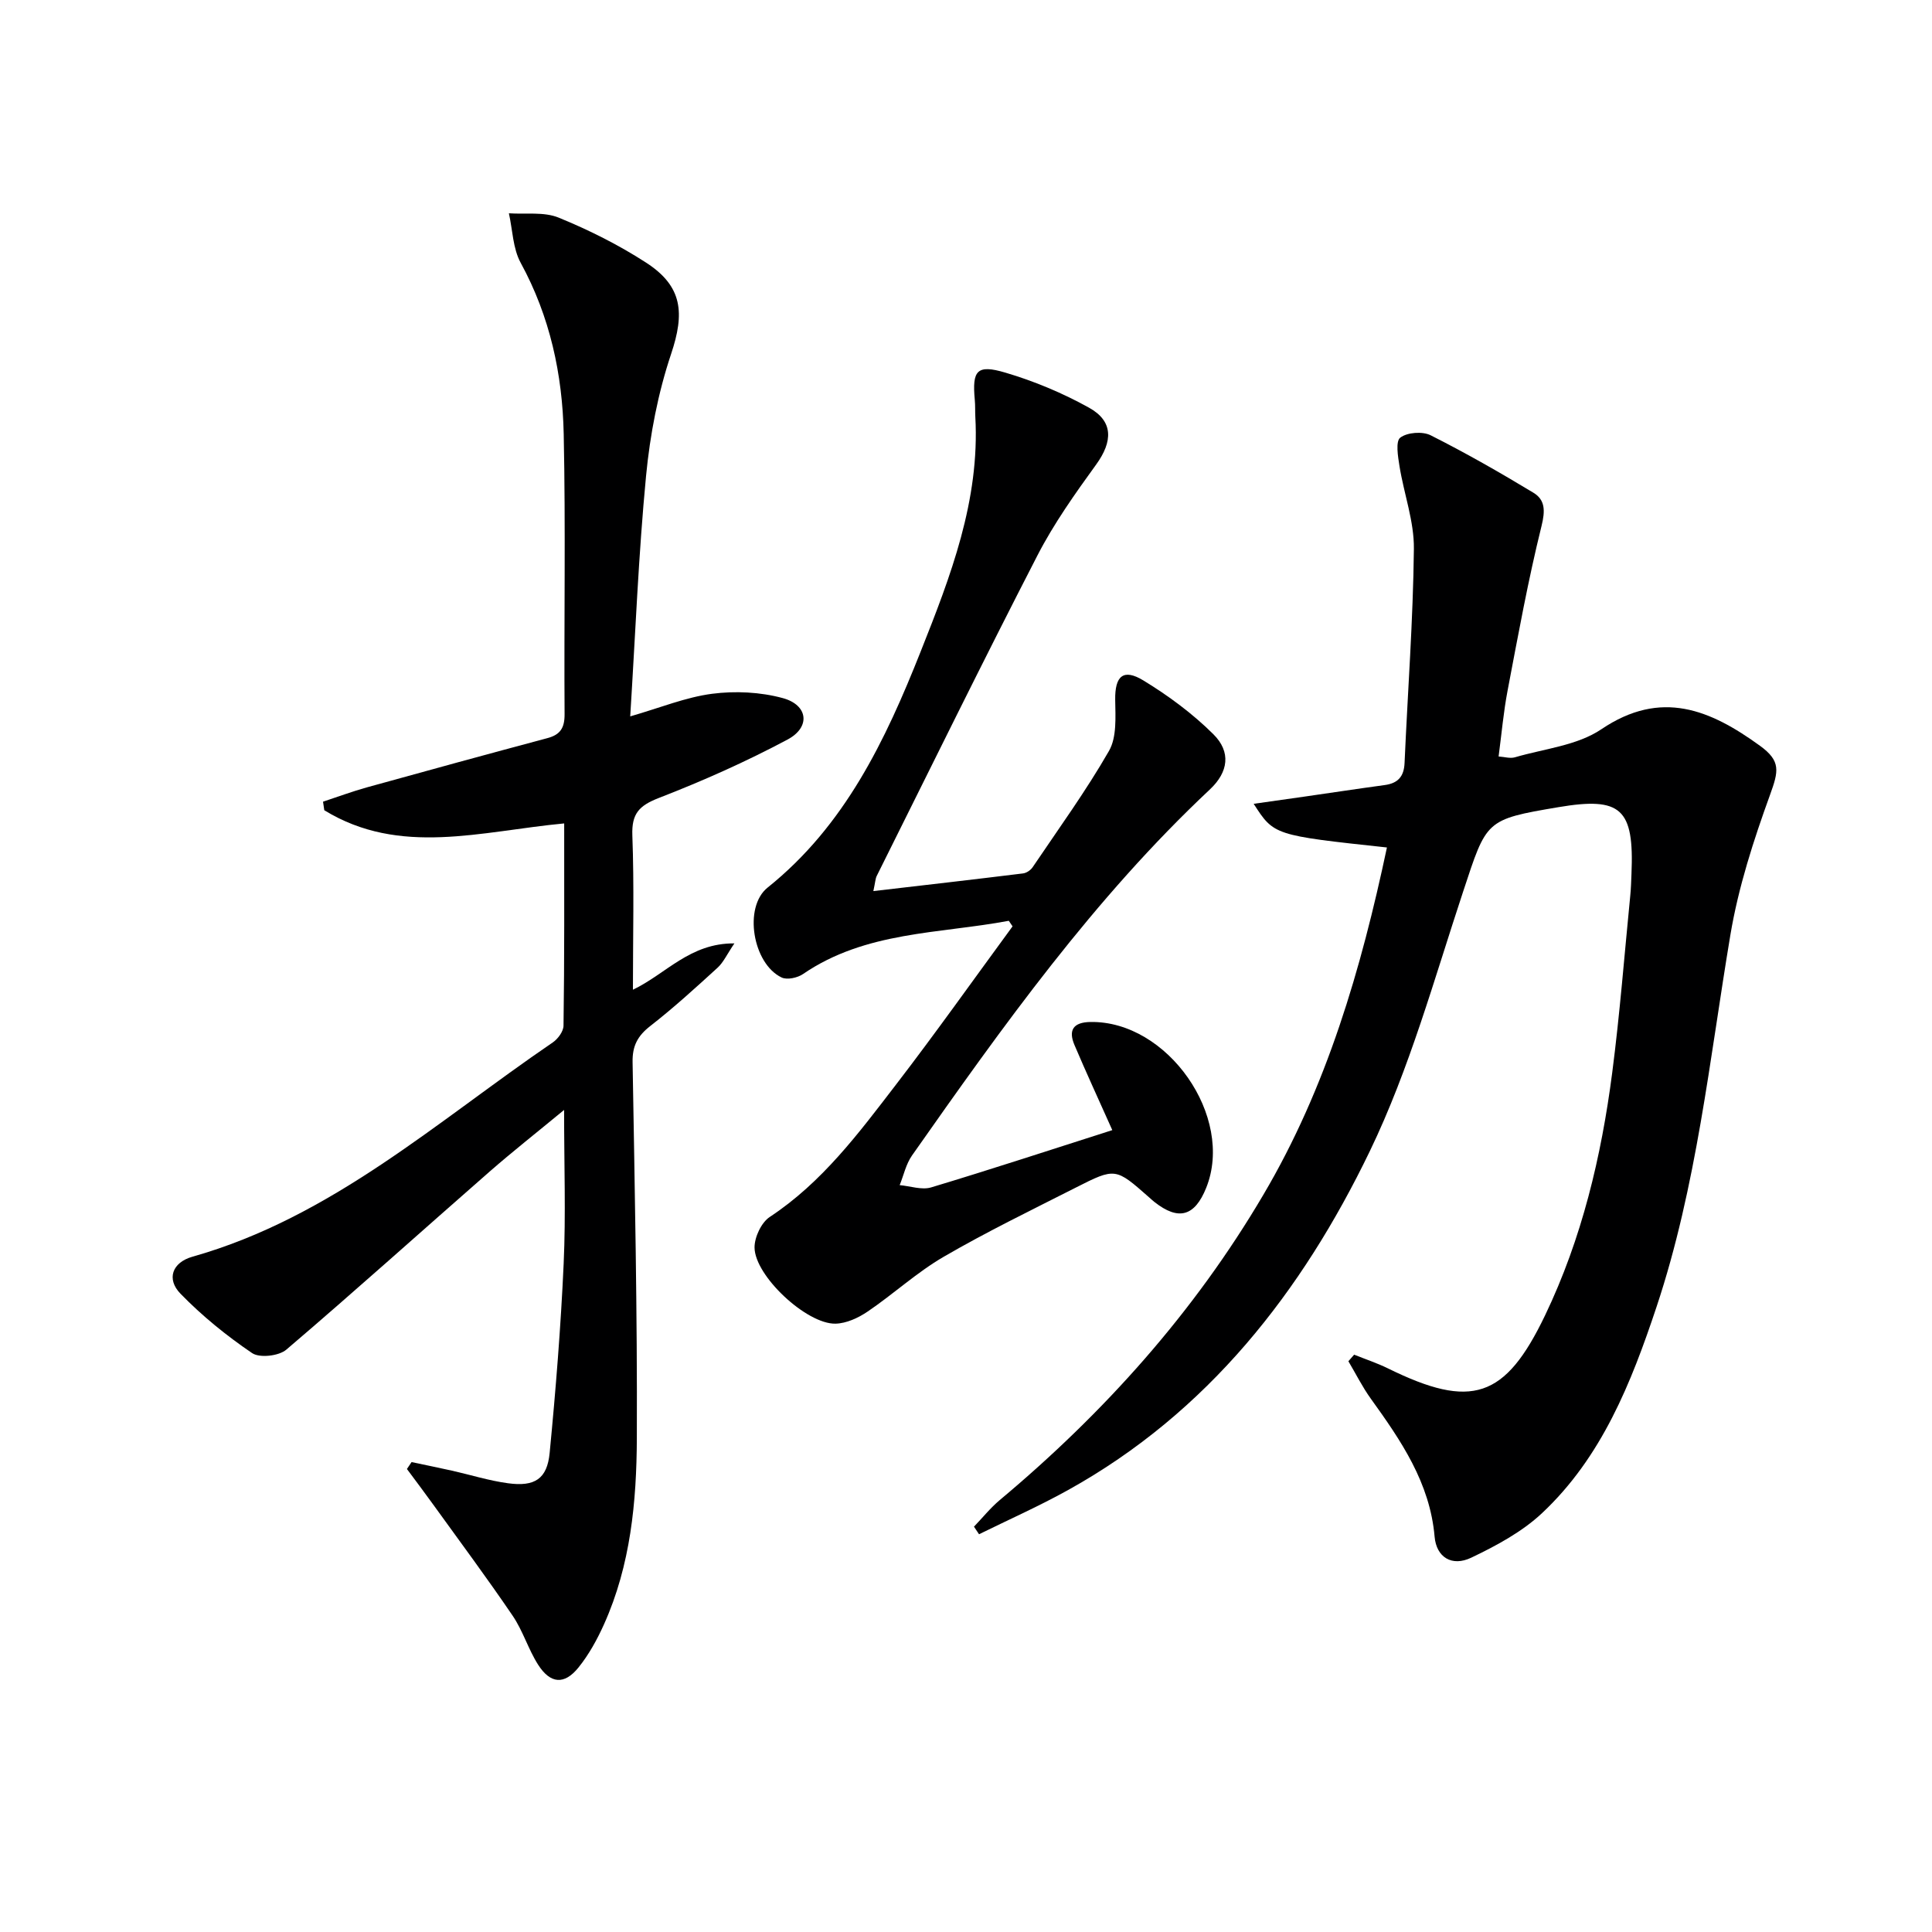
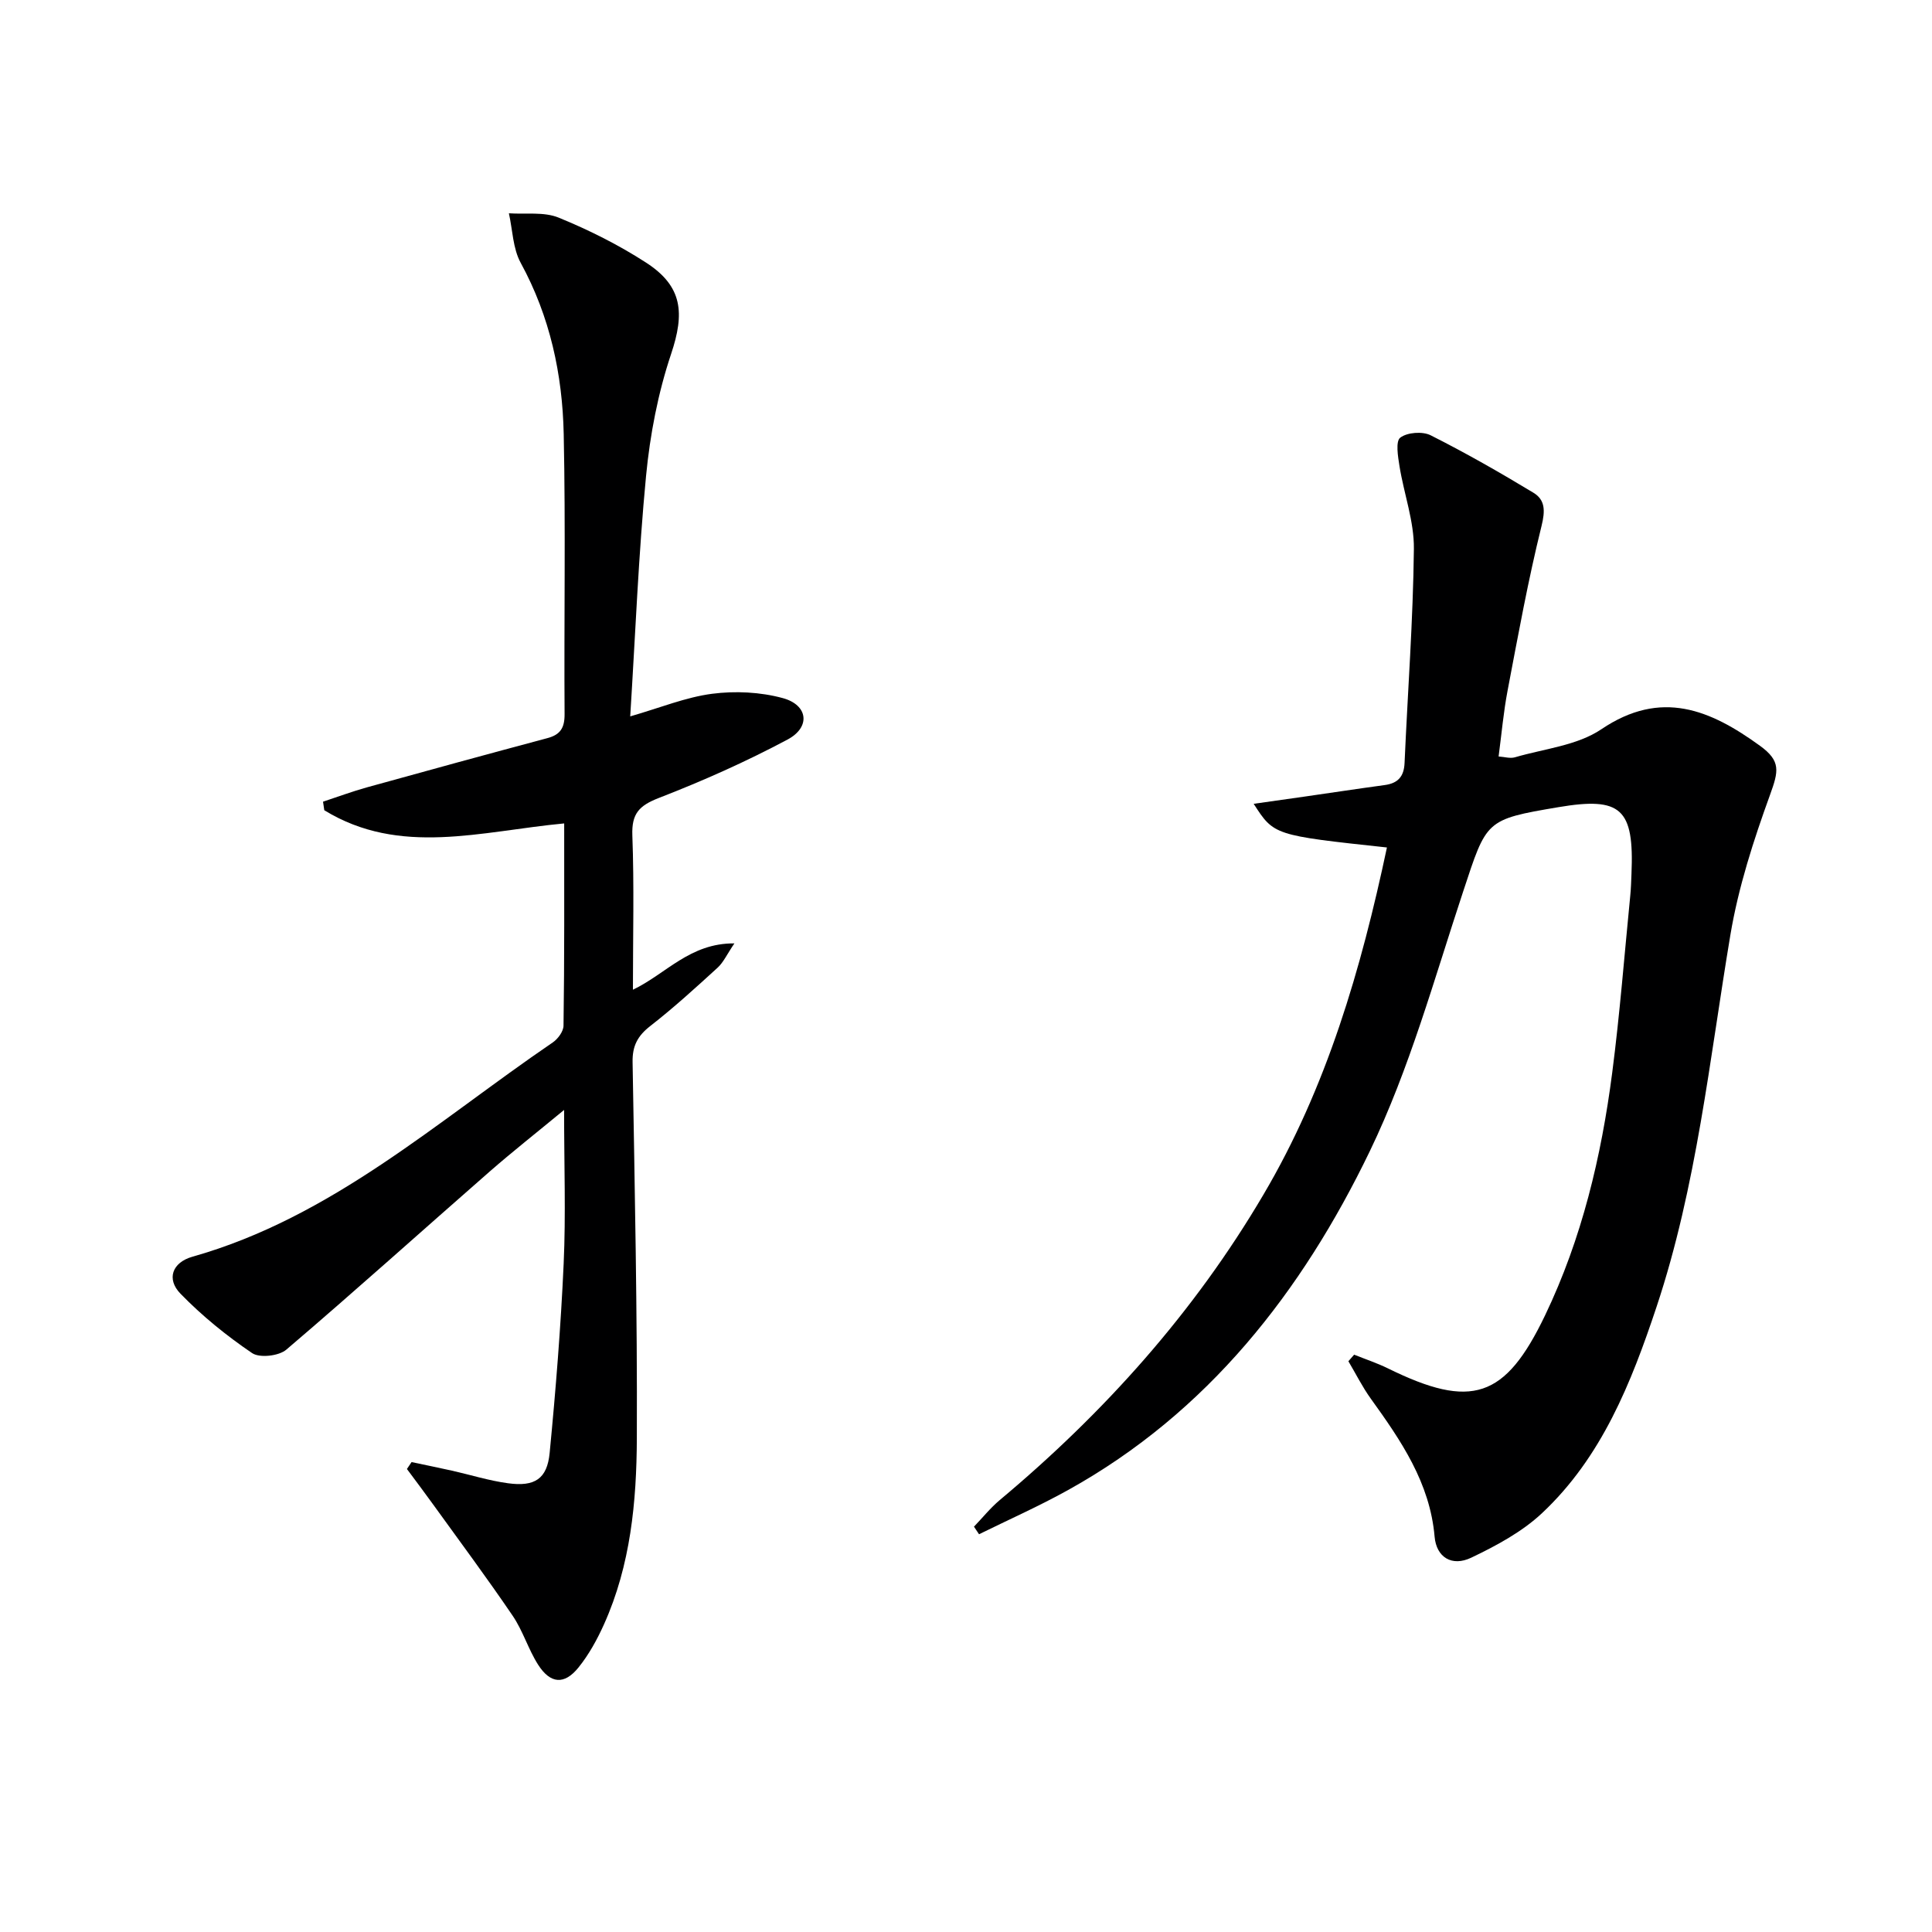
<svg xmlns="http://www.w3.org/2000/svg" enable-background="new 0 0 400 400" viewBox="0 0 400 400">
  <path d="m287.15 175.46c-23.39-2.52-23.39-2.52-27.59-9.04 3.78-.53 7.08-1 10.37-1.47 5.58-.8 11.16-1.65 16.75-2.41 2.74-.37 4-1.75 4.12-4.58.65-14.78 1.77-29.56 1.93-44.35.06-5.68-2.06-11.37-2.98-17.09-.32-2-.84-5.15.16-5.91 1.44-1.1 4.6-1.34 6.29-.49 7.25 3.65 14.32 7.69 21.27 11.89 2.45 1.48 2.47 3.72 1.69 6.88-2.79 11.25-4.86 22.69-7.03 34.09-.84 4.39-1.23 8.86-1.86 13.64 1.2.08 2.39.46 3.38.17 6.04-1.77 12.89-2.43 17.88-5.8 12.4-8.38 22.6-4.02 32.86 3.42 4.37 3.17 3.84 5.27 2.08 10.14-3.42 9.43-6.56 19.14-8.21 29-4.33 25.85-6.97 52.03-15.3 77.05-5.22 15.67-11.33 31.1-23.73 42.71-4.14 3.87-9.45 6.72-14.62 9.19-4.02 1.92-7.22-.09-7.59-4.34-.97-11.18-6.96-19.9-13.21-28.58-1.75-2.43-3.1-5.16-4.64-7.75.4-.45.8-.91 1.19-1.36 2.34.94 4.76 1.74 7.02 2.85 17.27 8.49 24.24 6.26 32.52-11.01 7.61-15.88 11.64-32.85 13.89-50.21 1.58-12.18 2.53-24.45 3.74-36.68.15-1.49.19-2.99.25-4.49.57-13.54-2.14-16.01-15.15-13.81-15.16 2.56-14.81 2.68-19.7 17.46-5.99 18.1-11.1 36.72-19.34 53.79-14.01 29.02-33.49 54.05-62.46 70.13-5.99 3.33-12.28 6.12-18.43 9.15-.35-.52-.7-1.04-1.05-1.57 1.77-1.84 3.39-3.87 5.33-5.5 21.64-18.1 40.25-38.86 54.58-63.21 13.14-22.25 20.25-46.75 25.59-71.91z" fill="#000001" />
  <path d="m116.81 170.48c-17.23 1.62-34.02 6.87-49.67-2.73-.09-.59-.17-1.18-.26-1.77 3.01-.99 5.98-2.1 9.03-2.95 12.46-3.46 24.94-6.87 37.43-10.21 2.71-.72 3.57-2.16 3.55-4.98-.13-19.32.23-38.66-.18-57.97-.26-12.38-2.84-24.35-8.91-35.46-1.62-2.97-1.67-6.81-2.44-10.25 3.46.24 7.26-.35 10.31.9 6.27 2.56 12.44 5.65 18.12 9.33 7.56 4.9 7.99 10.44 5.15 18.91-2.71 8.09-4.36 16.71-5.18 25.22-1.57 16.36-2.21 32.8-3.28 49.8 6.25-1.8 11.5-3.97 16.95-4.68 4.78-.62 9.98-.37 14.62.89 5.26 1.42 5.83 6.01 1.01 8.58-8.6 4.59-17.58 8.58-26.68 12.11-4.06 1.58-5.62 3.24-5.46 7.71.39 10.46.12 20.95.12 31.98 6.84-3.26 11.79-9.67 21.01-9.59-1.55 2.28-2.27 3.92-3.47 5.02-4.54 4.15-9.1 8.31-13.94 12.08-2.62 2.04-3.73 4.11-3.67 7.47.44 25.97.99 51.94.88 77.9-.05 13.11-1.29 26.26-6.79 38.49-1.42 3.16-3.14 6.29-5.3 8.97-2.93 3.62-5.81 3.38-8.35-.59-2.04-3.2-3.14-7.01-5.27-10.14-5.31-7.81-10.95-15.4-16.48-23.06-1.77-2.46-3.6-4.88-5.41-7.32.32-.48.64-.95.96-1.43 2.78.59 5.57 1.15 8.34 1.77 3.87.87 7.7 2.08 11.62 2.61 5.55.76 8.11-.9 8.63-6.28 1.26-13.04 2.31-26.11 2.9-39.19.46-10.13.09-20.29.09-31.82-5.7 4.71-10.69 8.63-15.46 12.8-14.02 12.27-27.87 24.74-42.05 36.83-1.55 1.32-5.53 1.77-7.09.71-5.29-3.59-10.36-7.7-14.82-12.29-2.96-3.04-1.72-6.47 2.47-7.66 28.83-8.15 50.65-28.04 74.6-44.36 1.07-.73 2.22-2.29 2.23-3.48.2-13.8.14-27.6.14-41.87z" fill="#000001" />
-   <path d="m208.86 190.64c-14.43 2.71-29.63 2.14-42.61 11.03-1.14.78-3.29 1.25-4.42.71-5.97-2.83-7.97-14.56-2.9-18.62 16-12.82 24.38-30.46 31.67-48.83 6.21-15.63 12.29-31.32 11.33-48.64-.06-1.16 0-2.34-.11-3.5-.57-6.09.42-7.39 6.3-5.65 6 1.77 11.91 4.24 17.37 7.28 5.06 2.81 4.9 7 1.47 11.74-4.37 6.04-8.75 12.2-12.15 18.8-11.34 22.01-22.25 44.25-33.3 66.41-.27.55-.28 1.22-.69 3.12 10.75-1.25 20.88-2.41 31-3.66.72-.09 1.58-.68 1.99-1.3 5.37-7.96 11.03-15.76 15.8-24.07 1.63-2.85 1.33-7.02 1.28-10.58-.07-4.88 1.64-6.56 5.85-3.99 5.18 3.16 10.19 6.86 14.48 11.13 3.68 3.66 3.12 7.81-.72 11.42-23.97 22.49-42.91 49.06-61.67 75.78-1.25 1.77-1.73 4.09-2.56 6.15 2.18.19 4.56 1.05 6.51.47 12.5-3.76 24.91-7.84 37.51-11.86-2.92-6.54-5.47-12.05-7.84-17.64-1.31-3.09-.21-4.69 3.3-4.75 15.97-.28 29.89 19.61 23.98 34.34-2.38 5.92-5.73 6.85-10.7 2.94-.39-.31-.76-.65-1.13-.98-6.93-6.11-6.96-6.18-15.19-2-9.18 4.66-18.47 9.16-27.36 14.33-5.55 3.23-10.37 7.7-15.71 11.32-1.93 1.31-4.4 2.46-6.66 2.51-5.97.13-16.72-9.89-16.76-15.77-.01-2.15 1.41-5.18 3.16-6.33 10.83-7.14 18.39-17.32 26.08-27.33 8.28-10.77 16.14-21.87 24.18-32.83-.25-.38-.52-.76-.78-1.15z" fill="#000001" />
</svg>